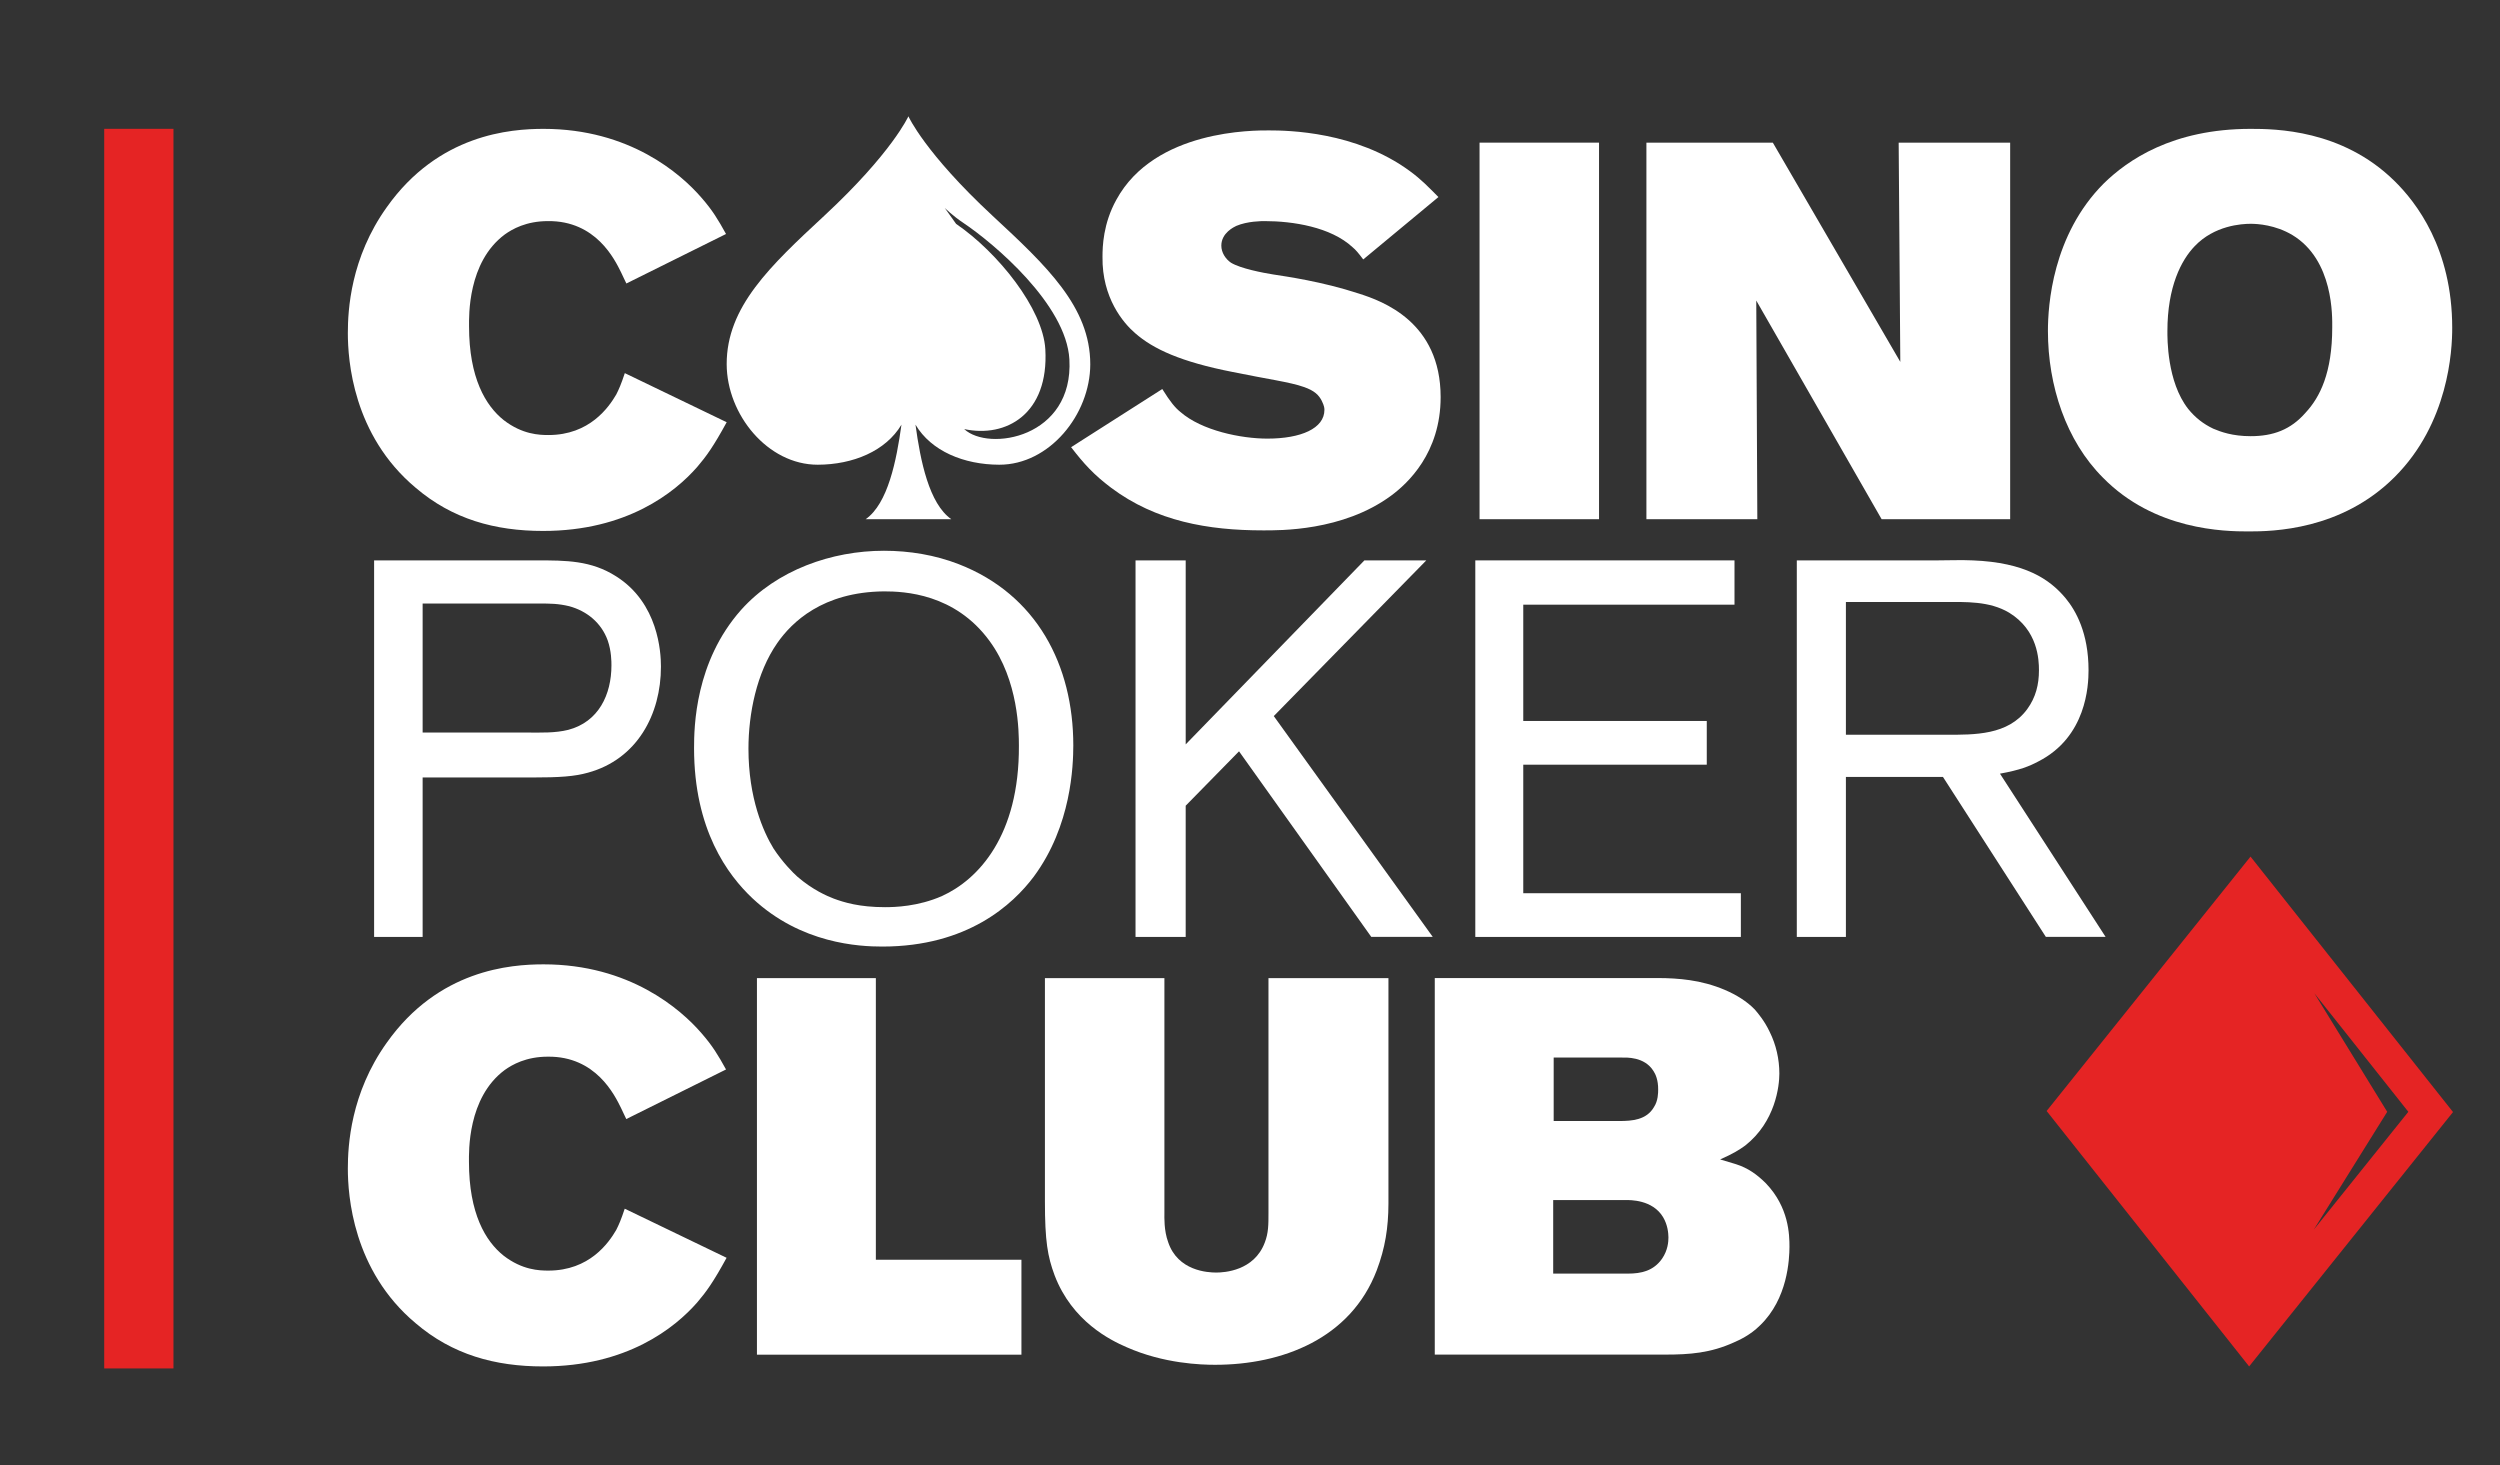
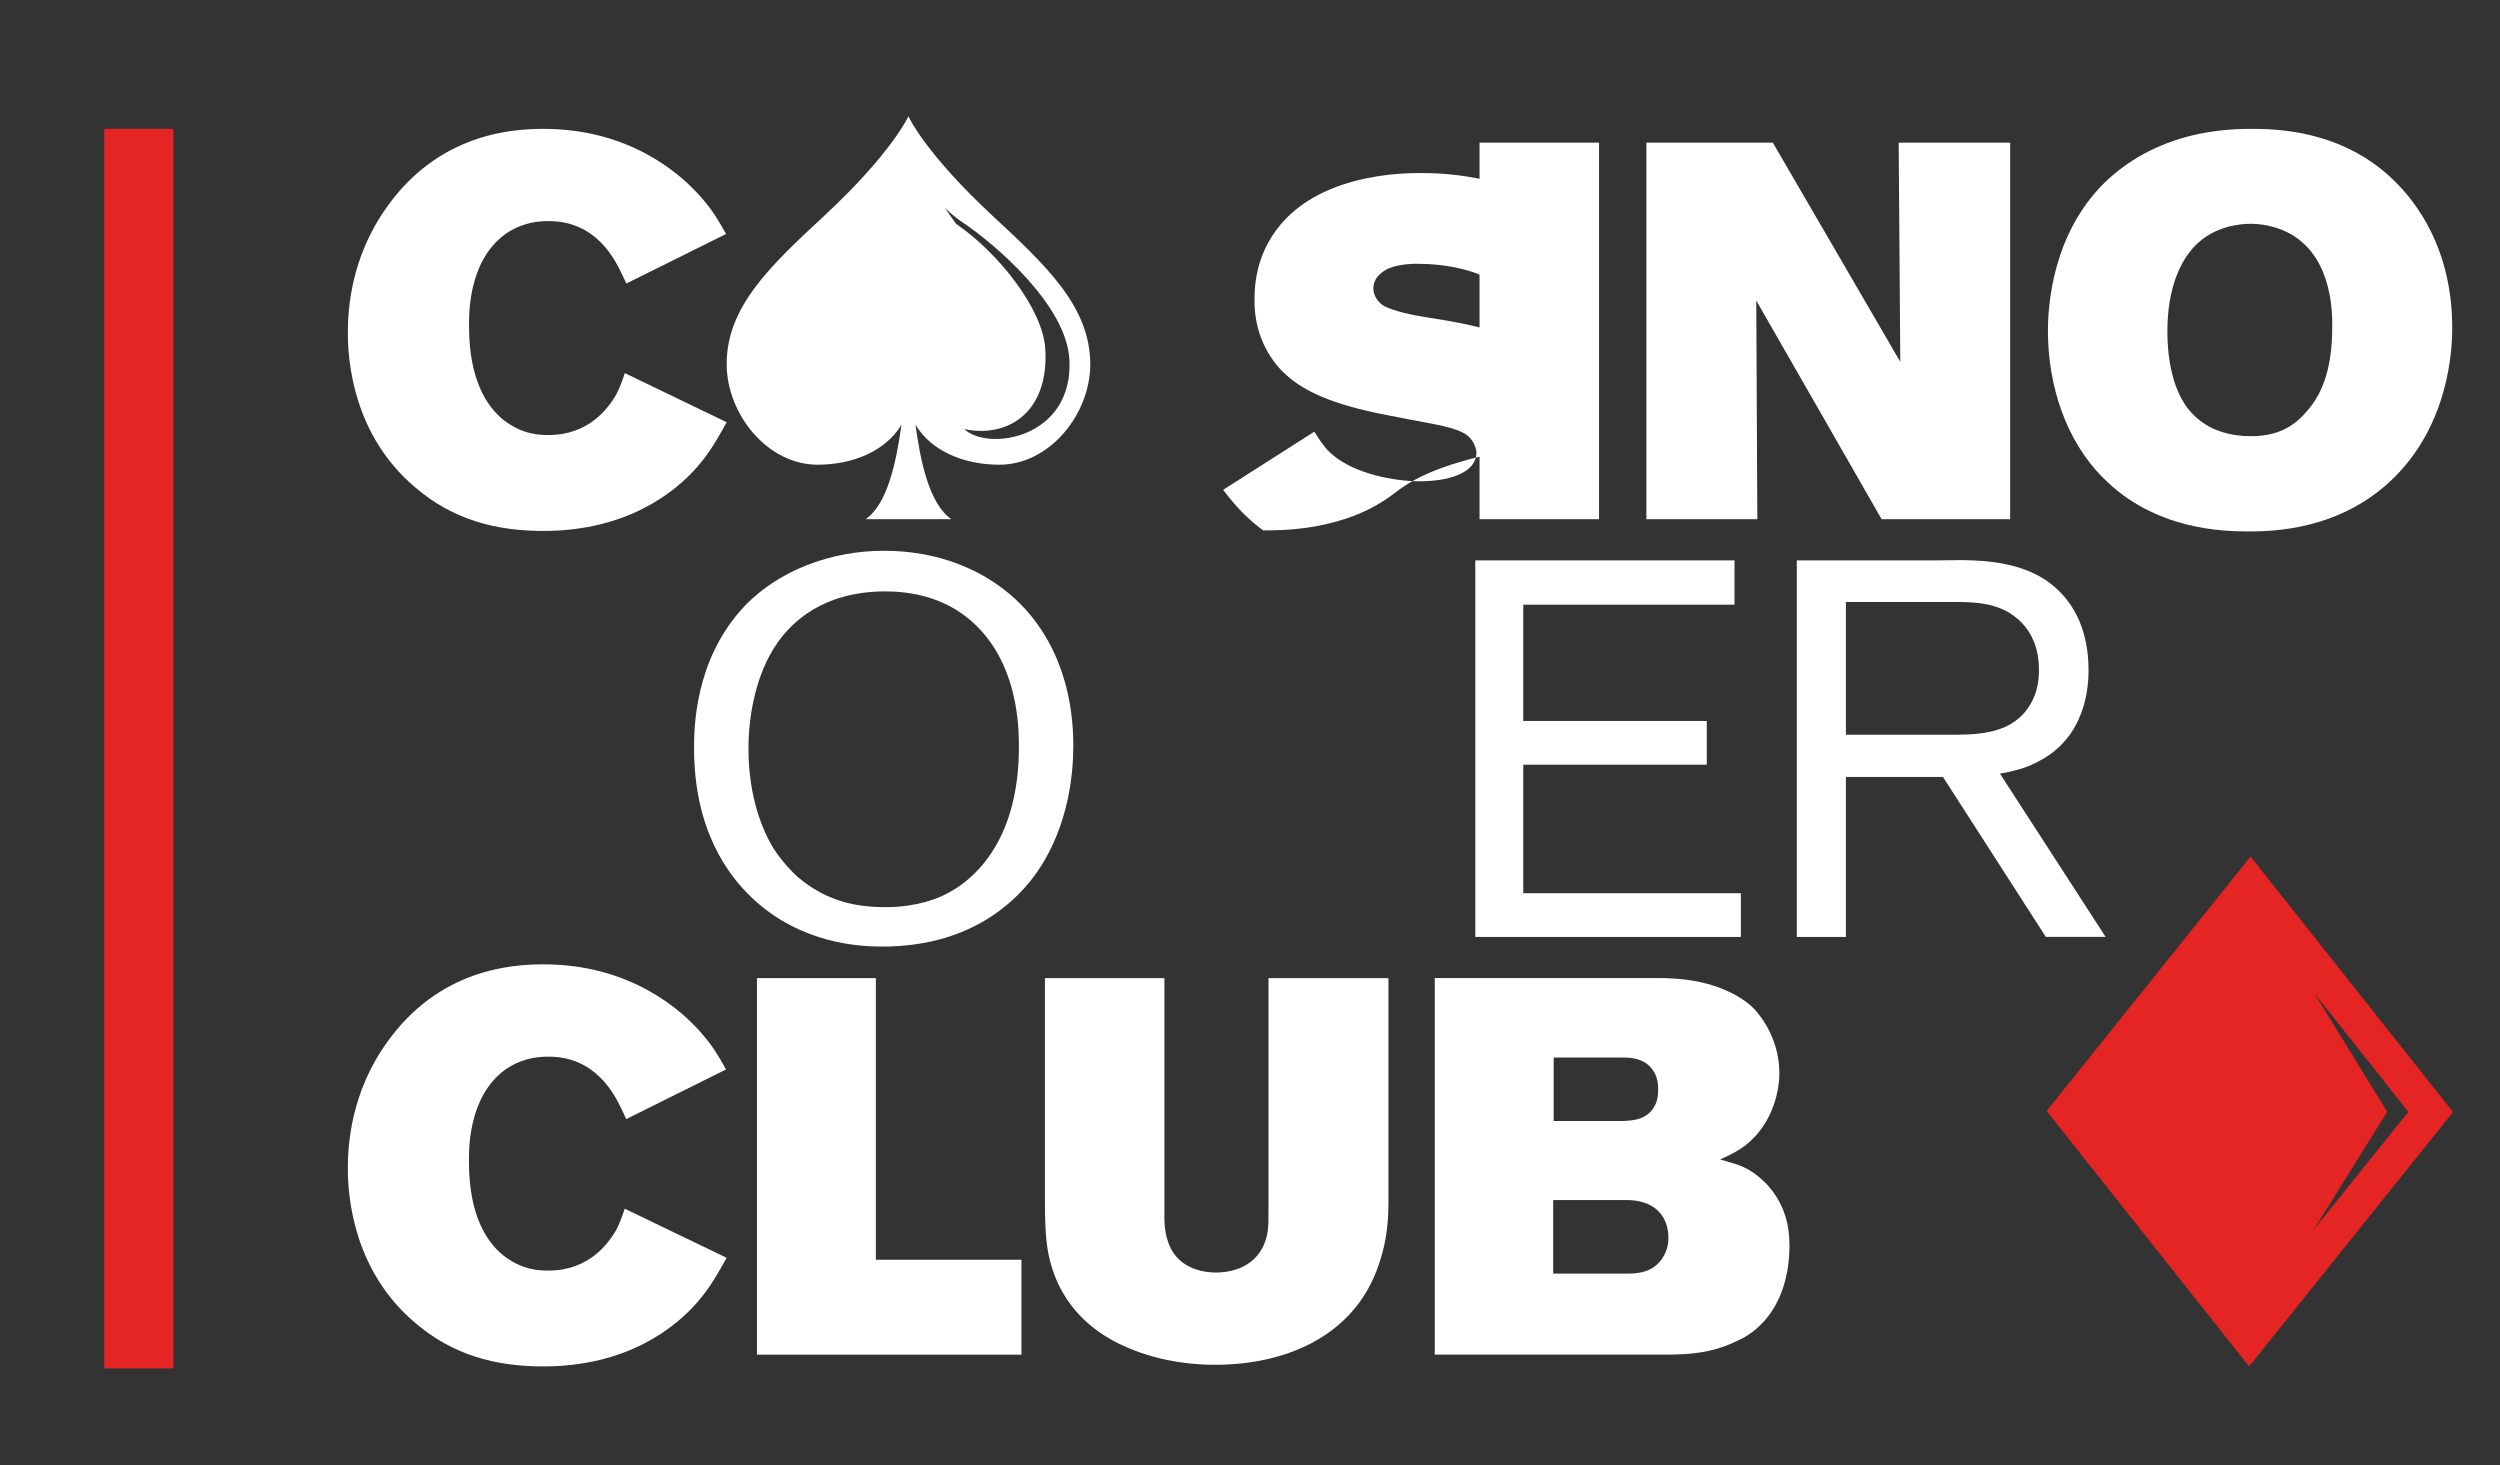
<svg xmlns="http://www.w3.org/2000/svg" version="1.1" id="Capa_1" x="0px" y="0px" viewBox="0 0 306.53 179.64" style="enable-background:new 0 0 306.53 179.64;" xml:space="preserve">
  <rect x="0" y="0" width="306.53" height="179.64" fill="#333333" stroke="none" />
  <style type="text/css">
	.st0{fill:#FFFFFF;}
	.st1{fill:#E52424;}
</style>
  <g>
    <g>
      <path class="st0" d="M85.49,57.25c-2.75,3.14-8.63,7.85-18.9,7.85c-5.89,0-11.12-1.44-15.63-5.3c-7.72-6.47-8.31-15.69-8.31-18.96    c0-2.81,0.33-9.22,4.77-15.43c6.34-8.96,15.17-9.61,19.23-9.61c10.53,0,16.81,5.49,19.36,8.44c1.37,1.57,2.03,2.68,3.01,4.45    L76.8,34.76c-0.2-0.46-0.46-0.92-0.65-1.37c-0.78-1.57-3.07-6.34-8.96-6.28c-2.68,0-4.38,0.98-5.3,1.64    c-4.58,3.4-4.38,10.07-4.38,11.25c0,6.34,2.03,9.74,4.25,11.51c2.29,1.77,4.38,1.83,5.49,1.83c5.04,0,7.39-3.4,8.31-4.97    c0.33-0.65,0.59-1.24,1.05-2.62l12.49,6.02C87.46,54.77,86.61,55.94,85.49,57.25z" />
-       <path class="st0" d="M170.56,60.78c-5.95,4.38-13.73,4.25-15.69,4.25c-6.74,0-13.14-1.11-18.64-5.23    c-2.09-1.57-3.34-2.94-4.9-4.97l11.18-7.13c0.98,1.57,1.57,2.29,2.22,2.81c2.62,2.29,7.45,3.27,10.66,3.27c4.12,0,7-1.24,7-3.53    c0-0.52-0.26-0.92-0.33-1.11c-0.33-0.65-0.85-1.24-2.22-1.7c-1.64-0.59-4.58-0.98-8.7-1.83c-6.34-1.24-9.74-2.81-11.97-4.77    c-1.44-1.24-4.06-4.32-3.99-9.35c0-1.24,0.07-4.06,1.7-7c4.71-8.63,16.94-8.5,18.7-8.5c2.35,0,10.66,0.13,17.26,4.97    c1.44,1.05,2.29,1.96,3.53,3.2l-9.22,7.65c-0.59-0.78-0.92-1.18-1.31-1.5c-2.68-2.48-7.32-3.2-10.79-3.2c-0.33,0-2.09,0-3.47,0.59    c-0.26,0.13-1.83,0.85-1.83,2.42c0,0.85,0.52,1.64,1.18,2.09c1.18,0.72,3.92,1.24,5.17,1.44c1.64,0.26,5.95,0.85,10.53,2.35    c2.88,0.92,10.01,3.47,10.01,12.69C176.64,55.55,172.59,59.28,170.56,60.78z" />
+       <path class="st0" d="M170.56,60.78c-5.95,4.38-13.73,4.25-15.69,4.25c-2.09-1.57-3.34-2.94-4.9-4.97l11.18-7.13c0.98,1.57,1.57,2.29,2.22,2.81c2.62,2.29,7.45,3.27,10.66,3.27c4.12,0,7-1.24,7-3.53    c0-0.52-0.26-0.92-0.33-1.11c-0.33-0.65-0.85-1.24-2.22-1.7c-1.64-0.59-4.58-0.98-8.7-1.83c-6.34-1.24-9.74-2.81-11.97-4.77    c-1.44-1.24-4.06-4.32-3.99-9.35c0-1.24,0.07-4.06,1.7-7c4.71-8.63,16.94-8.5,18.7-8.5c2.35,0,10.66,0.13,17.26,4.97    c1.44,1.05,2.29,1.96,3.53,3.2l-9.22,7.65c-0.59-0.78-0.92-1.18-1.31-1.5c-2.68-2.48-7.32-3.2-10.79-3.2c-0.33,0-2.09,0-3.47,0.59    c-0.26,0.13-1.83,0.85-1.83,2.42c0,0.85,0.52,1.64,1.18,2.09c1.18,0.72,3.92,1.24,5.17,1.44c1.64,0.26,5.95,0.85,10.53,2.35    c2.88,0.92,10.01,3.47,10.01,12.69C176.64,55.55,172.59,59.28,170.56,60.78z" />
      <path class="st0" d="M181.41,63.66V17.49h14.65v46.17H181.41z" />
      <path class="st0" d="M230.71,63.66l-15.37-26.81l0.13,26.81h-13.6V17.49h15.5L233,44.37l-0.2-26.88h13.67v46.17H230.71z" />
      <path class="st0" d="M293.61,58.49c-6.54,6.54-14.97,6.67-17.92,6.67c-2.94,0-11.51-0.13-17.85-6.6    c-4.51-4.51-6.74-11.25-6.74-17.98c0-3.07,0.52-11.77,6.87-18.11c2.88-2.81,8.37-6.67,17.98-6.67c3.01,0,11.18,0.07,17.59,6.34    c2.75,2.68,7.13,8.37,7.13,18.05C300.68,43,300.22,51.89,293.61,58.49z M281.06,28.81c-2.09-1.24-4.25-1.37-5.1-1.37    c-1.11,0-4.45,0.2-6.87,2.75c-1.64,1.7-3.34,4.97-3.34,10.4c0,0.85-0.07,6.21,2.55,9.55c0.85,1.05,1.83,1.83,3.07,2.42    c0.92,0.39,2.35,0.92,4.58,0.92c2.75,0,4.91-0.78,6.74-2.88c1.77-1.9,3.27-4.9,3.27-10.46C285.96,38.88,286.16,31.88,281.06,28.81    z" />
-       <path class="st0" d="M72.09,94.74c-1.64,0.46-3.4,0.59-6.93,0.59H51.82v19.55h-5.95V68.71h19.94c3.6,0,6.67,0,9.74,1.96    c5.17,3.27,5.49,9.29,5.49,11.05C81.05,87.61,78.1,93.1,72.09,94.74z M74.51,78.52c-0.78-2.16-2.55-3.6-4.71-4.19    c-1.37-0.33-2.35-0.33-3.73-0.33H51.82v15.82H64.7c1.7,0,3.34,0.07,4.97-0.33c3.73-0.98,5.3-4.32,5.3-7.91    C74.97,81.14,74.97,79.83,74.51,78.52z" />
      <path class="st0" d="M126.75,107.49c-2.55,3.4-8.11,8.57-18.57,8.57c-2.81,0-9.94-0.33-15.89-5.89    c-3.07-2.88-7.19-8.44-7.19-18.44c0-2.62,0.13-10.59,5.76-16.94c4.38-4.9,11.12-7.26,17.52-7.26c3.14,0,6.28,0.52,9.16,1.64    c9.61,3.73,14.06,12.43,14.06,22.23C131.59,93.82,131.4,101.21,126.75,107.49z M121.33,78.59c-4.25-5.82-10.46-6.08-12.95-6.08    c-7.52,0.07-11.31,3.79-13.08,6.34c-2.55,3.66-3.53,8.7-3.53,12.95c0,6.08,1.83,10.2,3.07,12.23c1.11,1.7,2.42,3.01,2.94,3.47    c1.9,1.63,3.6,2.35,4.45,2.68c1.24,0.46,3.14,1.05,6.28,1.05c1.18,0,4.05-0.07,7-1.37c4.45-2.03,9.48-7.39,9.42-18.44    C124.92,89.77,124.92,83.49,121.33,78.59z" />
-       <path class="st0" d="M168.14,114.88l-16.22-22.76l-6.54,6.67v16.09h-6.15V68.71h6.15v22.56l21.91-22.56h7.59l-18.7,19.09    l19.49,27.07H168.14z" />
      <path class="st0" d="M180.89,114.88V68.71h31.78v5.43h-25.9v14.26h22.5v5.36h-22.5v15.76h26.68v5.36H180.89z" />
      <path class="st0" d="M250.85,114.88l-12.62-19.62h-11.9v19.62h-6.02V68.71h17.2c1.44,0,2.94-0.07,4.38,0    c6.41,0.26,9.42,2.29,11.38,4.64c1.24,1.5,2.81,4.25,2.81,8.83c0,1.9-0.26,8.17-6.15,11.18c-1.11,0.59-2.22,1.05-4.71,1.5    l12.95,20.01H250.85z M246.34,75.12c-2.42-1.44-5.3-1.31-8.04-1.31h-11.97v16.28h12.29c3.47,0,7.59,0.07,9.94-3.14    c1.05-1.44,1.44-3.01,1.44-4.77C250,80.87,249.87,77.28,246.34,75.12z" />
      <path class="st0" d="M85.49,159.69c-2.75,3.14-8.63,7.85-18.9,7.85c-5.89,0-11.12-1.44-15.63-5.3    c-7.72-6.47-8.31-15.69-8.31-18.96c0-2.81,0.33-9.22,4.77-15.43c6.34-8.96,15.17-9.61,19.23-9.61c10.53,0,16.81,5.49,19.36,8.44    c1.37,1.57,2.03,2.68,3.01,4.45l-12.23,6.08c-0.2-0.46-0.46-0.92-0.65-1.37c-0.78-1.57-3.07-6.34-8.96-6.28    c-2.68,0-4.38,0.98-5.3,1.64c-4.58,3.4-4.38,10.07-4.38,11.25c0,6.34,2.03,9.74,4.25,11.51c2.29,1.77,4.38,1.83,5.49,1.83    c5.04,0,7.39-3.4,8.31-4.97c0.33-0.65,0.59-1.24,1.05-2.62l12.49,6.02C87.46,157.2,86.61,158.38,85.49,159.69z" />
      <path class="st0" d="M92.81,166.1v-46.17h14.58v34.53h17.85v11.64H92.81z" />
      <path class="st0" d="M168.8,155.77c-3.2,8.37-11.58,11.57-19.81,11.57c-1.7,0-6.28-0.13-10.86-2.16    c-1.96-0.85-6.67-3.14-8.83-8.83c-0.85-2.29-1.18-4.19-1.18-9.02v-27.4h14.65v28.84c0,0.46-0.07,2.09,0.46,3.53    c1.18,3.53,4.84,3.73,5.89,3.73c0.98,0,4.64-0.2,5.95-3.66c0.46-1.18,0.46-2.22,0.46-3.6v-28.84h14.71v27.66    C170.23,150.53,169.84,153.02,168.8,155.77z" />
      <path class="st0" d="M215.81,162.5c-1.24,1.24-2.62,1.83-3.2,2.09c-2.88,1.31-5.43,1.5-8.44,1.5h-28.25v-46.17h27.34    c1.31,0,2.62,0.07,3.92,0.26c2.75,0.39,6.02,1.57,7.98,3.6c0.39,0.46,1.18,1.37,1.83,2.75c0.78,1.57,1.18,3.34,1.18,5.1    c0,1.5-0.46,5.89-4.19,8.83c-0.72,0.52-1.44,0.98-3.07,1.7l1.96,0.59c1.44,0.46,2.55,1.24,3.66,2.35    c2.81,2.94,2.88,6.28,2.88,7.78C219.4,154.39,219.21,159.23,215.81,162.5z M203.91,149.23c-1.31-2.16-4.06-2.09-4.64-2.09h-8.83    v9.02h9.16c1.64,0,3.14-0.33,4.19-1.83c0.72-1.05,0.78-2.09,0.78-2.62C204.56,151.19,204.49,150.21,203.91,149.23z M202.73,131.31    c-1.11-1.77-3.34-1.64-3.86-1.64h-8.37v7.78h8.04c1.57,0,3.34-0.13,4.25-1.7c0.52-0.78,0.52-1.77,0.52-2.16    C203.32,132.42,202.99,131.7,202.73,131.31z" />
    </g>
    <rect x="12.78" y="15.8" transform="matrix(-1 -1.224647e-16 1.224647e-16 -1 34.048 183.586)" class="st1" width="8.49" height="151.99" />
    <path class="st1" d="M275.94,105.03l-25,31.19l24.83,31.32l25-31.19L275.94,105.03z M283.77,121.79l11.52,14.53l-11.6,14.46   l9.01-14.46L283.77,121.79z" />
    <path class="st0" d="M121.68,26.44c-8.3-7.71-10.3-12.18-10.3-12.18s-2,4.47-10.3,12.18c-6.66,6.18-12,11.19-11.98,18.23   c0.02,6.15,5.02,12.32,11.17,12.31c4.31-0.01,8.33-1.67,10.26-4.91c-0.61,4.41-1.66,9.68-4.39,11.59h5.25h5.25   c-2.73-1.91-3.79-7.17-4.39-11.59c1.93,3.25,5.95,4.9,10.26,4.91c6.15,0.02,11.16-6.15,11.17-12.31   C133.68,37.63,128.34,32.62,121.68,26.44z M118.22,52.61c5.14,1.11,10.4-1.85,9.95-9.78c-0.28-4.96-5.8-11.87-10.94-15.38   l-1.39-1.95c0,0,1.07,1.03,2.22,1.79c3.83,2.56,12.68,10.05,13.06,16.77C131.66,53.69,121.22,55.41,118.22,52.61z" />
  </g>
</svg>